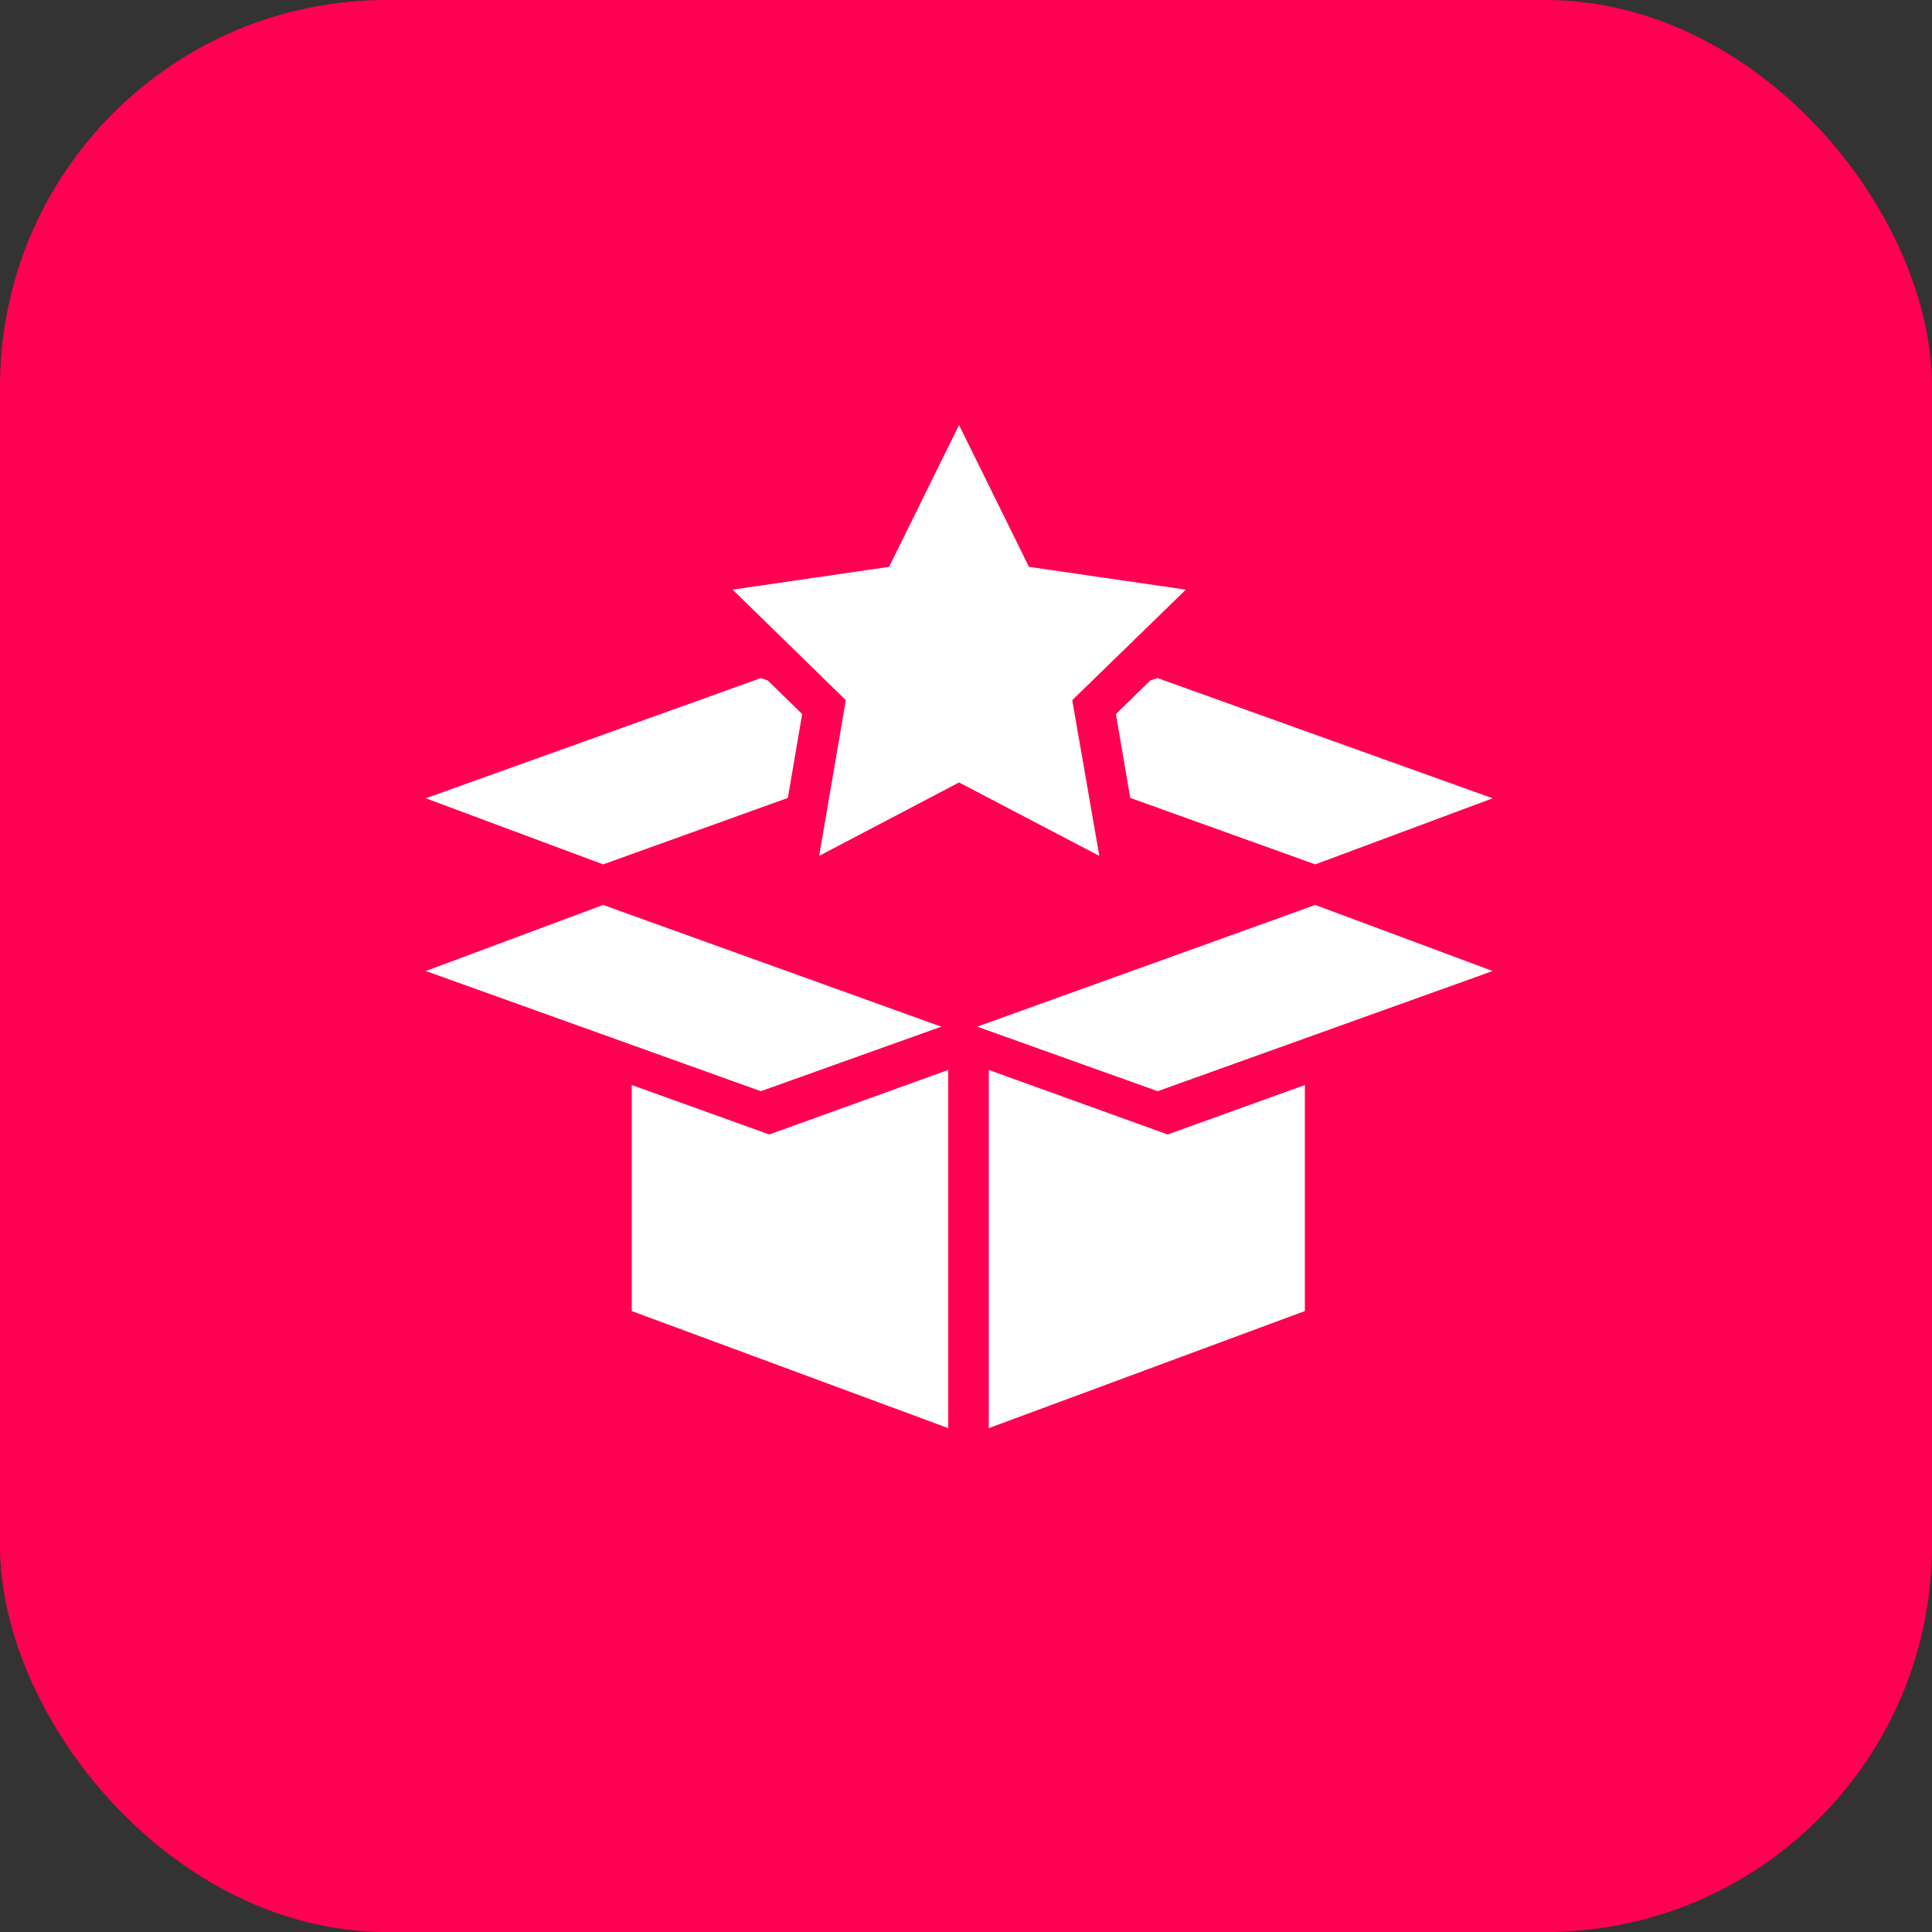
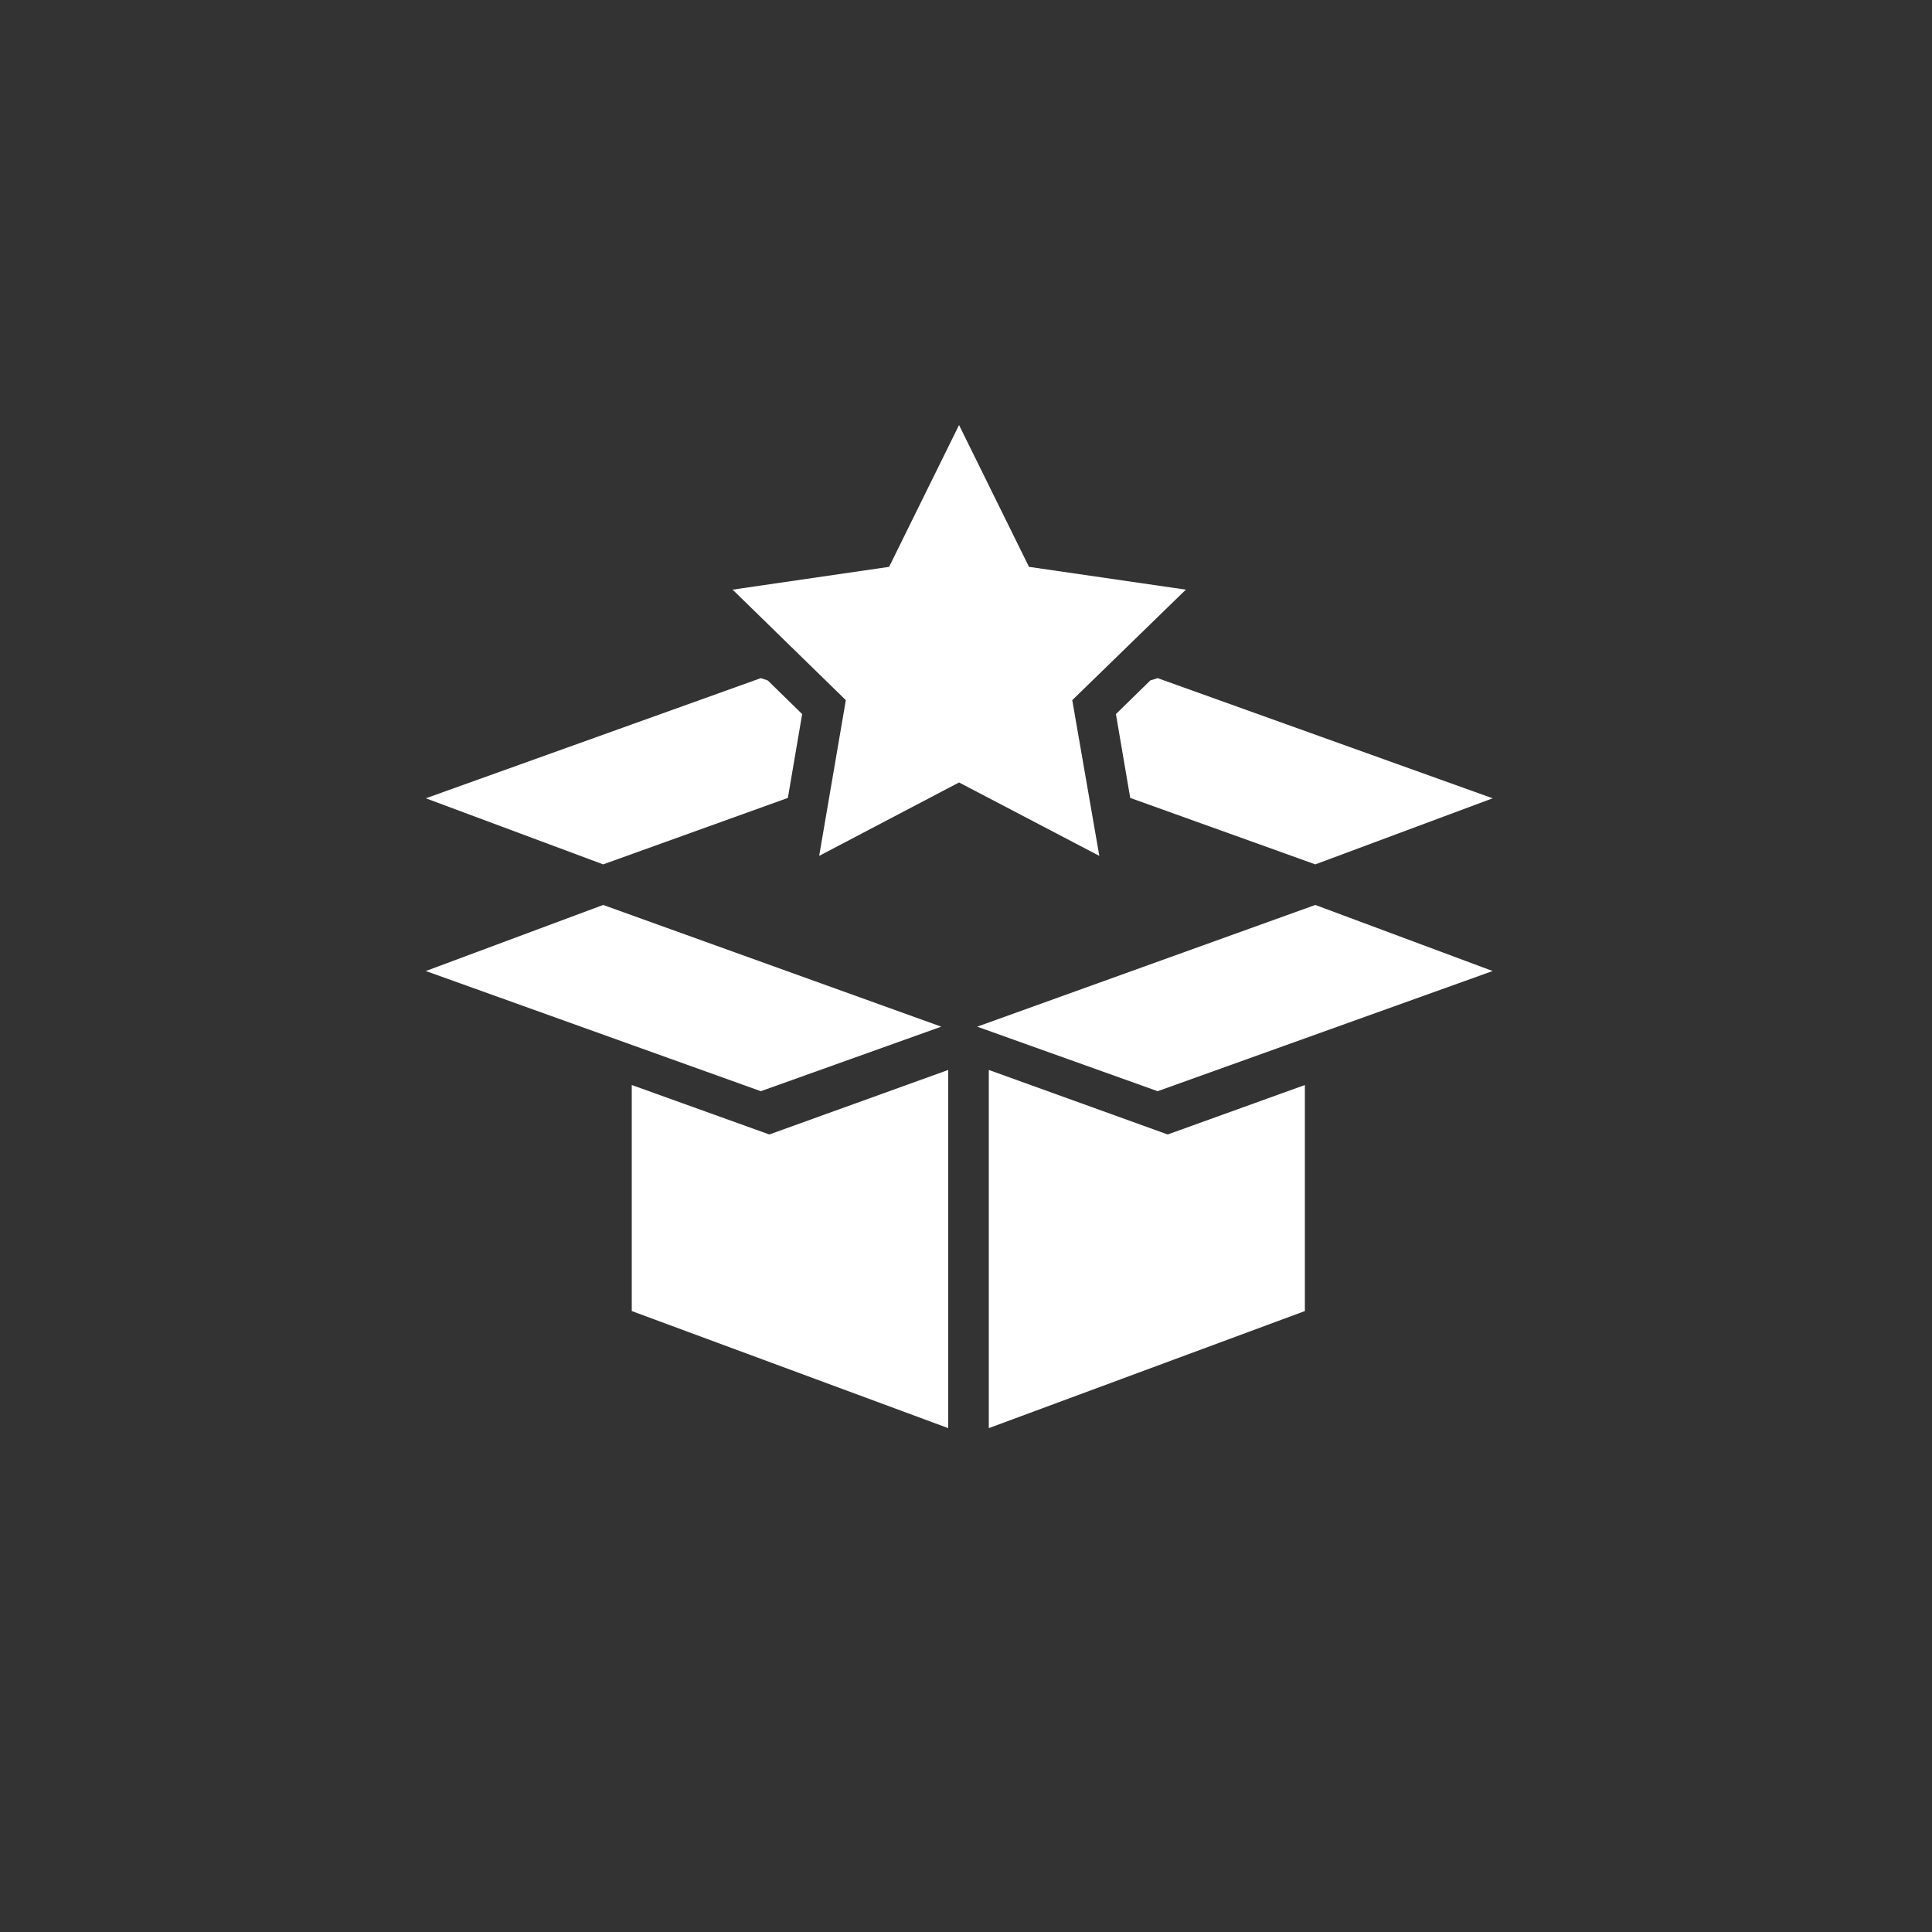
<svg xmlns="http://www.w3.org/2000/svg" id="_图层_2" width="50" height="50" viewBox="0 0 50 50">
  <rect x="0" y="0" width="50" height="50" fill="#333333" stroke="none" />
  <defs>
    <style>.cls-1{fill:#ff0052;}.cls-1,.cls-2{stroke-width:0px;}.cls-2{fill:#fff;}</style>
  </defs>
  <g id="_图层_1-2">
-     <rect class="cls-1" x="0" width="50" height="50" rx="10" ry="10" />
    <polygon class="cls-2" points="30.22 29.36 25.59 27.69 25.59 36.96 33.77 33.93 33.77 28.08 30.22 29.36" />
    <polygon class="cls-2" points="25.29 26.57 29.96 28.24 38.63 25.13 34.04 23.42 25.29 26.57" />
    <polygon class="cls-2" points="19.91 29.36 24.54 27.69 24.54 36.96 16.35 33.93 16.35 28.08 19.91 29.36" />
    <polygon class="cls-2" points="24.36 26.57 19.69 28.24 11.02 25.13 15.61 23.42 24.36 26.57" />
    <polygon class="cls-2" points="29.96 17.55 29.77 17.61 28.88 18.48 29.25 20.65 34.04 22.37 38.63 20.66 29.96 17.55" />
    <polygon class="cls-2" points="20.76 18.48 19.87 17.61 19.69 17.55 11.02 20.66 15.61 22.37 20.39 20.65 20.76 18.48" />
    <polygon class="cls-2" points="24.82 11 26.63 14.67 30.69 15.26 27.75 18.12 28.45 22.15 24.82 20.25 21.2 22.15 21.89 18.12 18.96 15.26 23.01 14.67 24.82 11" />
  </g>
</svg>